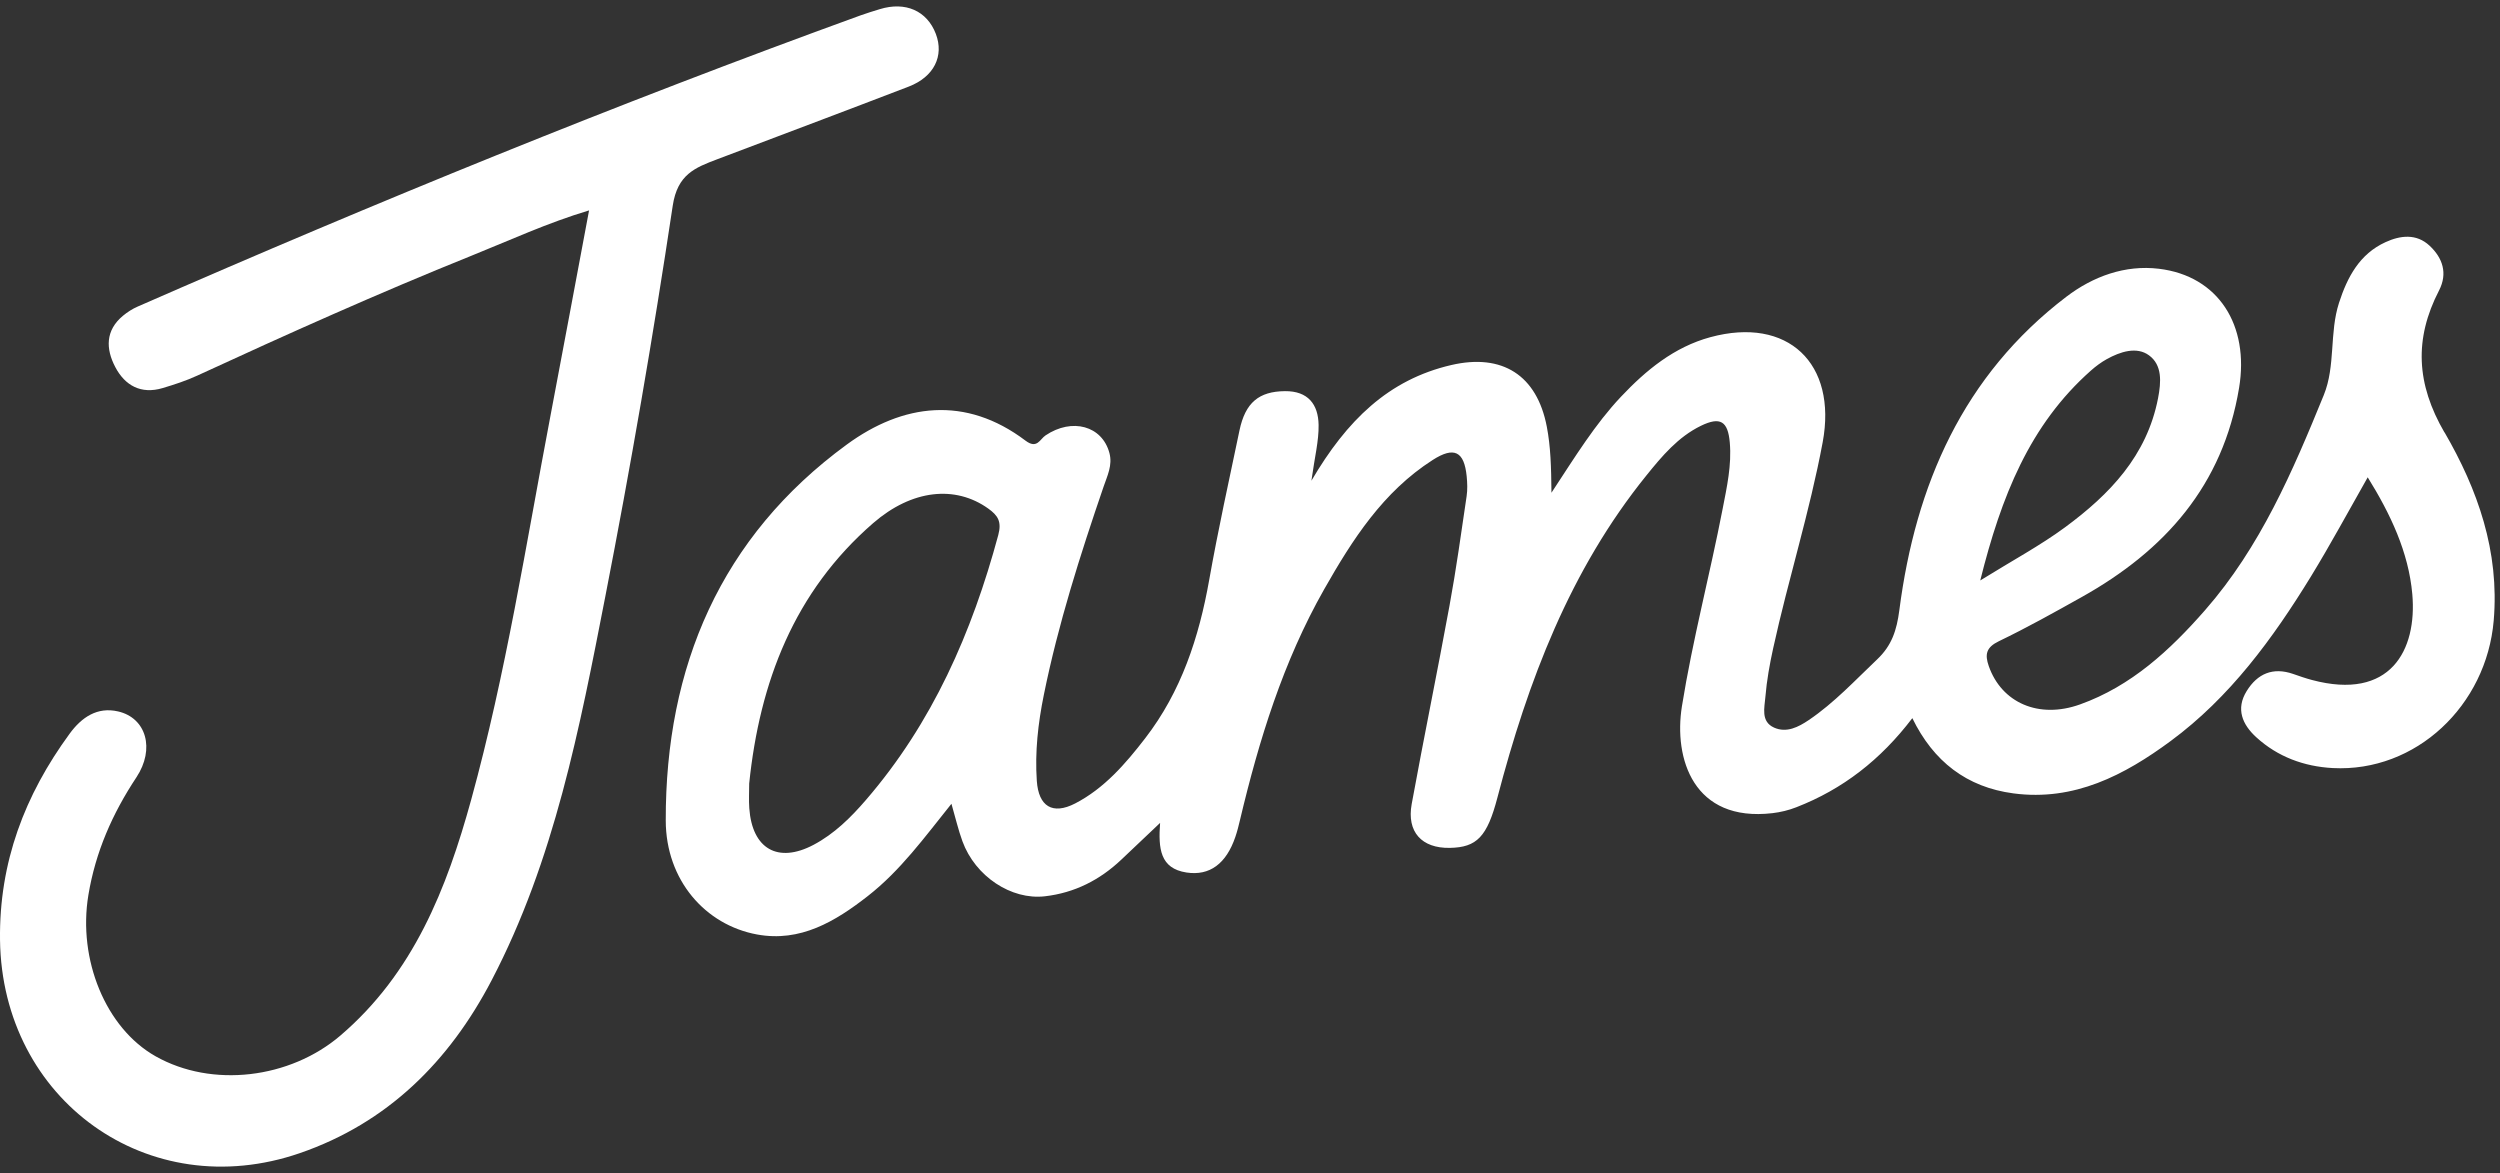
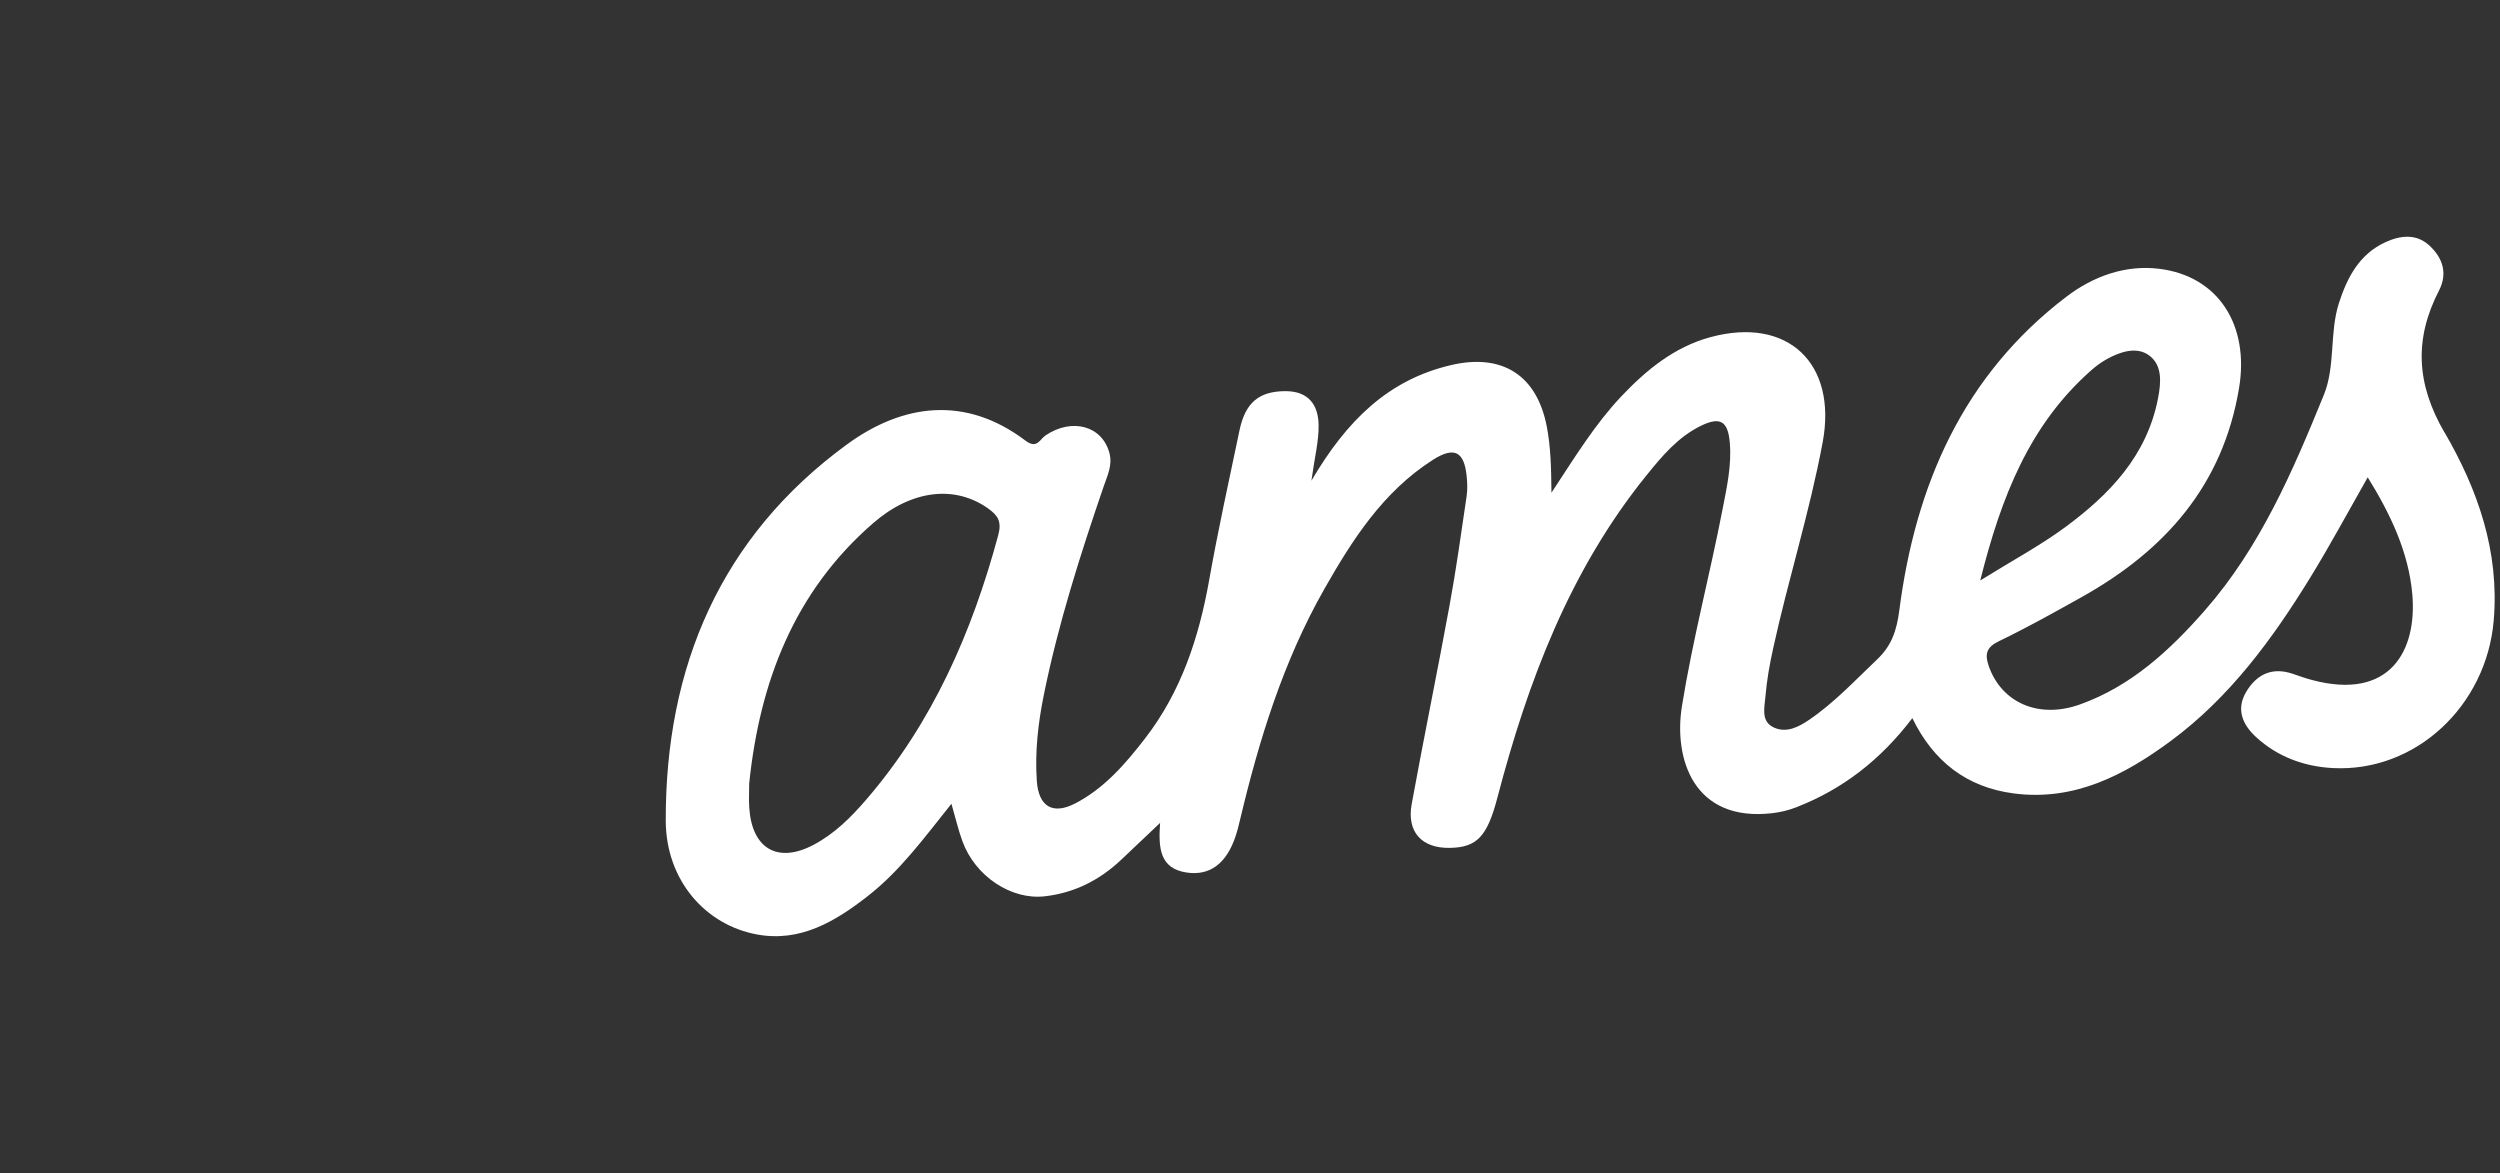
<svg xmlns="http://www.w3.org/2000/svg" width="130" height="61" viewBox="0 0 130 61" fill="none">
  <rect x="0" y="0" width="130" height="61" fill="#333333" stroke="none" />
-   <path d="M30.631 10.941C28.466 11.59 26.5 12.499 24.496 13.306C19.691 15.241 14.966 17.361 10.261 19.53C9.681 19.798 9.063 19.999 8.45 20.182C7.334 20.512 6.499 20.051 5.994 19.087C5.497 18.142 5.476 17.181 6.396 16.418C6.623 16.23 6.883 16.062 7.154 15.944C19.541 10.518 32.055 5.406 44.77 0.792C45.092 0.676 45.419 0.578 45.747 0.477C47.081 0.065 48.205 0.56 48.663 1.761C49.101 2.912 48.57 3.994 47.256 4.502C43.946 5.775 40.622 7.022 37.303 8.279C36.147 8.717 35.227 9.065 34.982 10.698C33.962 17.495 32.792 24.274 31.476 31.019C30.143 37.852 28.832 44.726 25.56 50.984C23.362 55.191 20.16 58.391 15.586 59.965C7.715 62.676 0.112 57.201 0.001 48.882C-0.05 44.842 1.285 41.343 3.624 38.148C4.25 37.293 5.062 36.746 6.139 36.994C7.607 37.331 8.071 38.944 7.092 40.423C5.845 42.306 4.966 44.303 4.595 46.547C4.041 49.892 5.492 53.457 8.089 54.926C11.026 56.585 15.069 56.096 17.697 53.852C21.502 50.6 23.226 46.218 24.504 41.577C26.307 35.02 27.353 28.306 28.621 21.638C29.288 18.124 29.943 14.607 30.631 10.943V10.941Z" fill="white" />
  <path d="M127.114 22.491C125.646 19.964 125.527 17.627 126.831 15.102C127.29 14.213 127.019 13.409 126.334 12.773C125.651 12.139 124.824 12.237 124.051 12.59C122.696 13.206 122.062 14.411 121.629 15.746C121.122 17.305 121.456 19.021 120.838 20.541C119.22 24.509 117.535 28.448 114.662 31.73C112.836 33.815 110.826 35.675 108.167 36.628C106.011 37.404 104.081 36.538 103.416 34.637C103.205 34.031 103.277 33.665 103.936 33.346C105.402 32.64 106.825 31.844 108.244 31.05C112.573 28.631 115.592 25.243 116.432 20.172C116.973 16.916 115.361 14.35 112.266 13.976C110.504 13.762 108.837 14.375 107.453 15.429C102.081 19.52 99.608 25.222 98.766 31.725C98.629 32.782 98.371 33.567 97.616 34.284C96.465 35.376 95.385 36.543 94.061 37.44C93.51 37.813 92.899 38.123 92.255 37.837C91.549 37.522 91.755 36.796 91.801 36.231C91.871 35.384 92.023 34.539 92.206 33.706C92.992 30.12 94.107 26.611 94.78 22.994C95.542 18.894 92.966 16.439 88.936 17.534C87.063 18.044 85.602 19.24 84.293 20.628C82.946 22.056 81.921 23.728 80.676 25.622C80.663 24.266 80.632 23.218 80.434 22.187C79.921 19.51 78.12 18.366 75.466 18.982C72.194 19.742 70.03 21.865 68.193 24.998C68.363 23.769 68.582 22.927 68.567 22.092C68.549 21.033 68.023 20.327 66.815 20.34C65.47 20.353 64.756 20.93 64.452 22.386C63.911 24.972 63.339 27.556 62.878 30.159C62.347 33.147 61.425 35.961 59.549 38.391C58.526 39.717 57.423 40.995 55.909 41.779C54.728 42.387 54.005 41.931 53.914 40.604C53.811 39.099 53.979 37.612 54.278 36.139C55.027 32.444 56.169 28.863 57.388 25.302C57.578 24.746 57.859 24.192 57.691 23.56C57.315 22.141 55.746 21.713 54.368 22.641C54.072 22.839 53.927 23.367 53.327 22.914C50.202 20.554 46.948 20.986 44.039 23.112C37.469 27.915 34.601 34.68 34.619 42.667C34.624 45.767 36.675 48.099 39.368 48.593C41.614 49.006 43.433 47.918 45.123 46.597C46.819 45.275 48.074 43.544 49.475 41.797C49.686 42.523 49.828 43.149 50.047 43.747C50.712 45.569 52.585 46.81 54.334 46.607C55.875 46.429 57.189 45.762 58.31 44.7C58.933 44.11 59.557 43.52 60.325 42.791C60.227 44.136 60.327 45.159 61.695 45.37C62.904 45.556 63.764 44.912 64.238 43.52C64.334 43.239 64.408 42.948 64.475 42.66C65.467 38.483 66.722 34.405 68.855 30.646C70.324 28.059 71.921 25.57 74.5 23.919C75.621 23.2 76.139 23.473 76.268 24.771C76.301 25.111 76.314 25.464 76.265 25.799C75.984 27.701 75.722 29.607 75.374 31.496C74.743 34.938 74.037 38.367 73.408 41.809C73.143 43.263 73.931 44.115 75.389 44.09C76.799 44.064 77.332 43.51 77.865 41.477C79.45 35.428 81.629 29.651 85.618 24.717C86.424 23.718 87.259 22.721 88.449 22.141C89.457 21.651 89.853 21.904 89.949 23.012C90.052 24.184 89.799 25.318 89.58 26.446C88.916 29.881 88.014 33.266 87.46 36.726C87.025 39.437 88.053 42.768 92.172 42.284C92.59 42.235 93.015 42.132 93.409 41.977C95.823 41.039 97.794 39.509 99.441 37.344C100.538 39.596 102.267 40.934 104.697 41.256C107.858 41.676 110.47 40.31 112.877 38.532C115.958 36.257 118.189 33.204 120.171 29.973C121.191 28.306 122.119 26.583 123.121 24.82C124.301 26.722 125.246 28.708 125.44 30.898C125.695 33.812 124.301 36.45 120.217 35.358C119.887 35.27 119.563 35.157 119.241 35.044C118.189 34.68 117.386 35.031 116.827 35.935C116.249 36.868 116.605 37.679 117.326 38.337C118.442 39.357 119.813 39.859 121.299 39.939C125.63 40.168 129.297 36.685 129.673 32.269C129.979 28.667 128.841 25.454 127.117 22.483L127.114 22.491ZM51.91 27.822C50.544 32.887 48.488 37.592 45.026 41.601C44.24 42.513 43.382 43.361 42.307 43.93C40.45 44.912 39.113 44.144 38.963 42.029C38.932 41.601 38.958 41.171 38.958 40.743C39.502 35.471 41.295 30.769 45.404 27.203C47.429 25.446 49.679 25.225 51.387 26.444C51.889 26.804 52.098 27.119 51.91 27.822ZM108.726 19.271C108.979 19.046 109.259 18.838 109.556 18.673C110.257 18.286 111.107 18.008 111.748 18.477C112.439 18.982 112.385 19.853 112.217 20.716C111.635 23.707 109.697 25.712 107.389 27.415C106.088 28.373 104.648 29.144 102.973 30.184C104.063 25.817 105.542 22.092 108.726 19.271Z" fill="white" />
</svg>